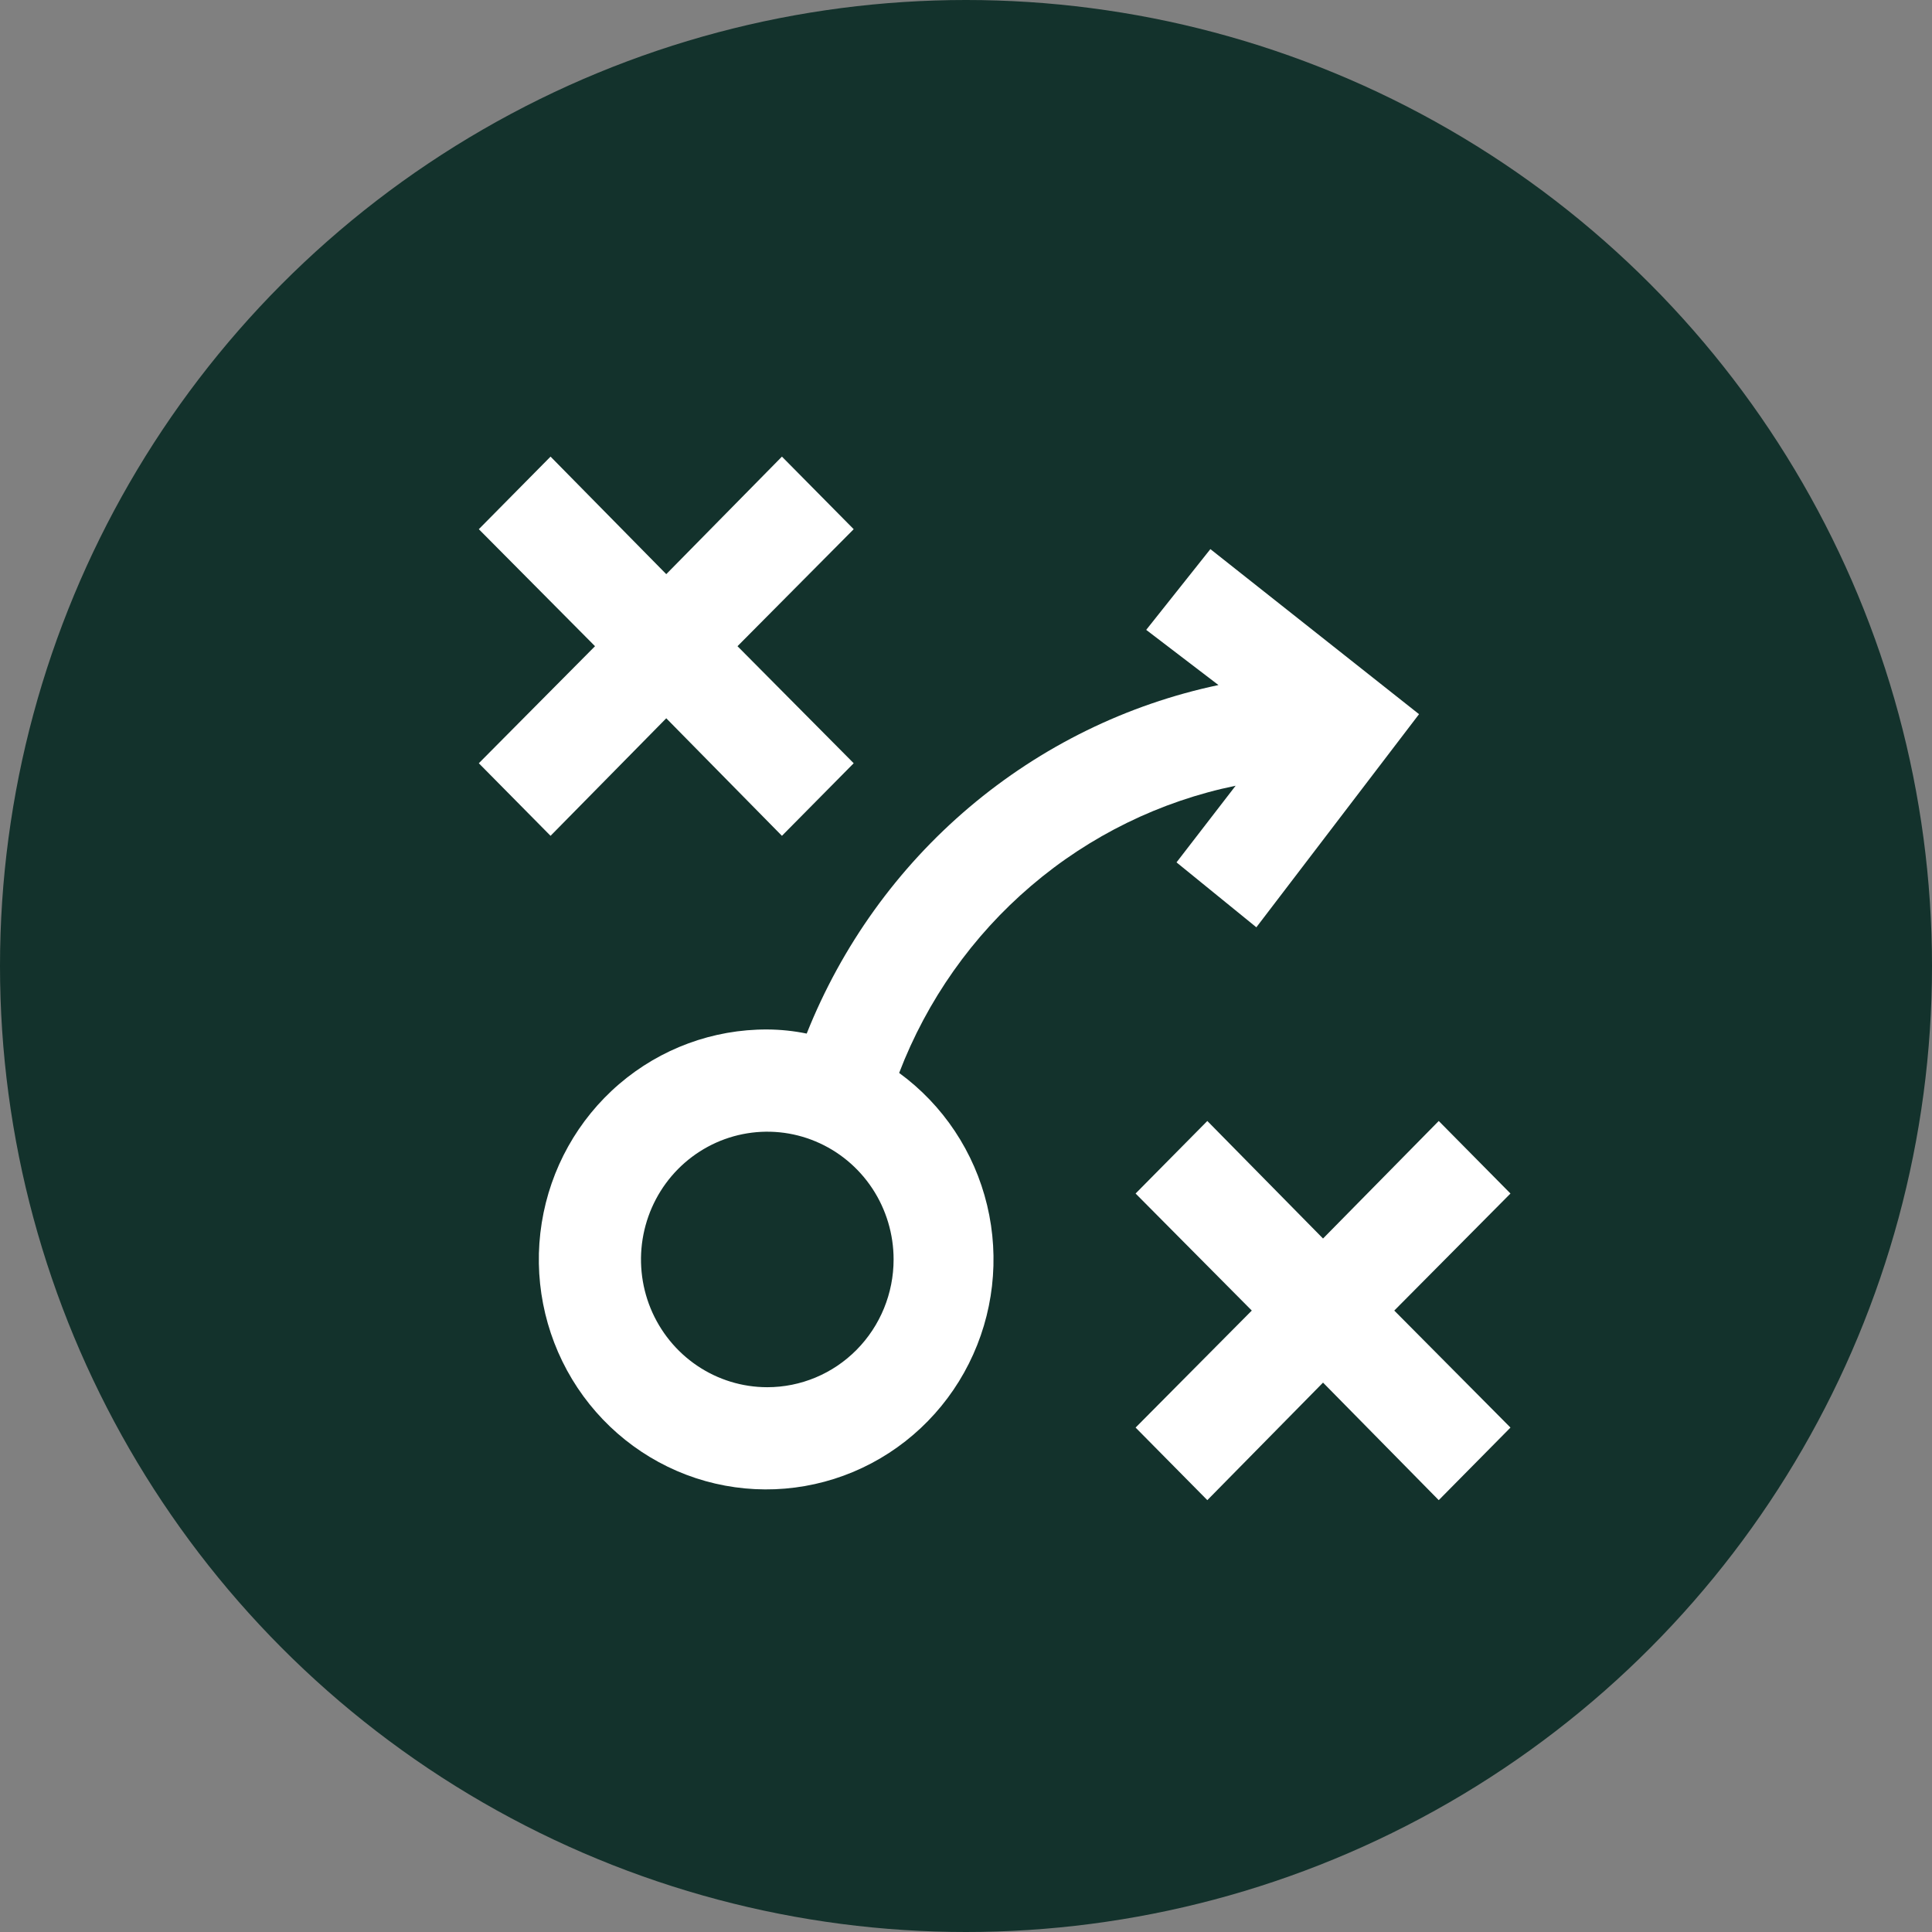
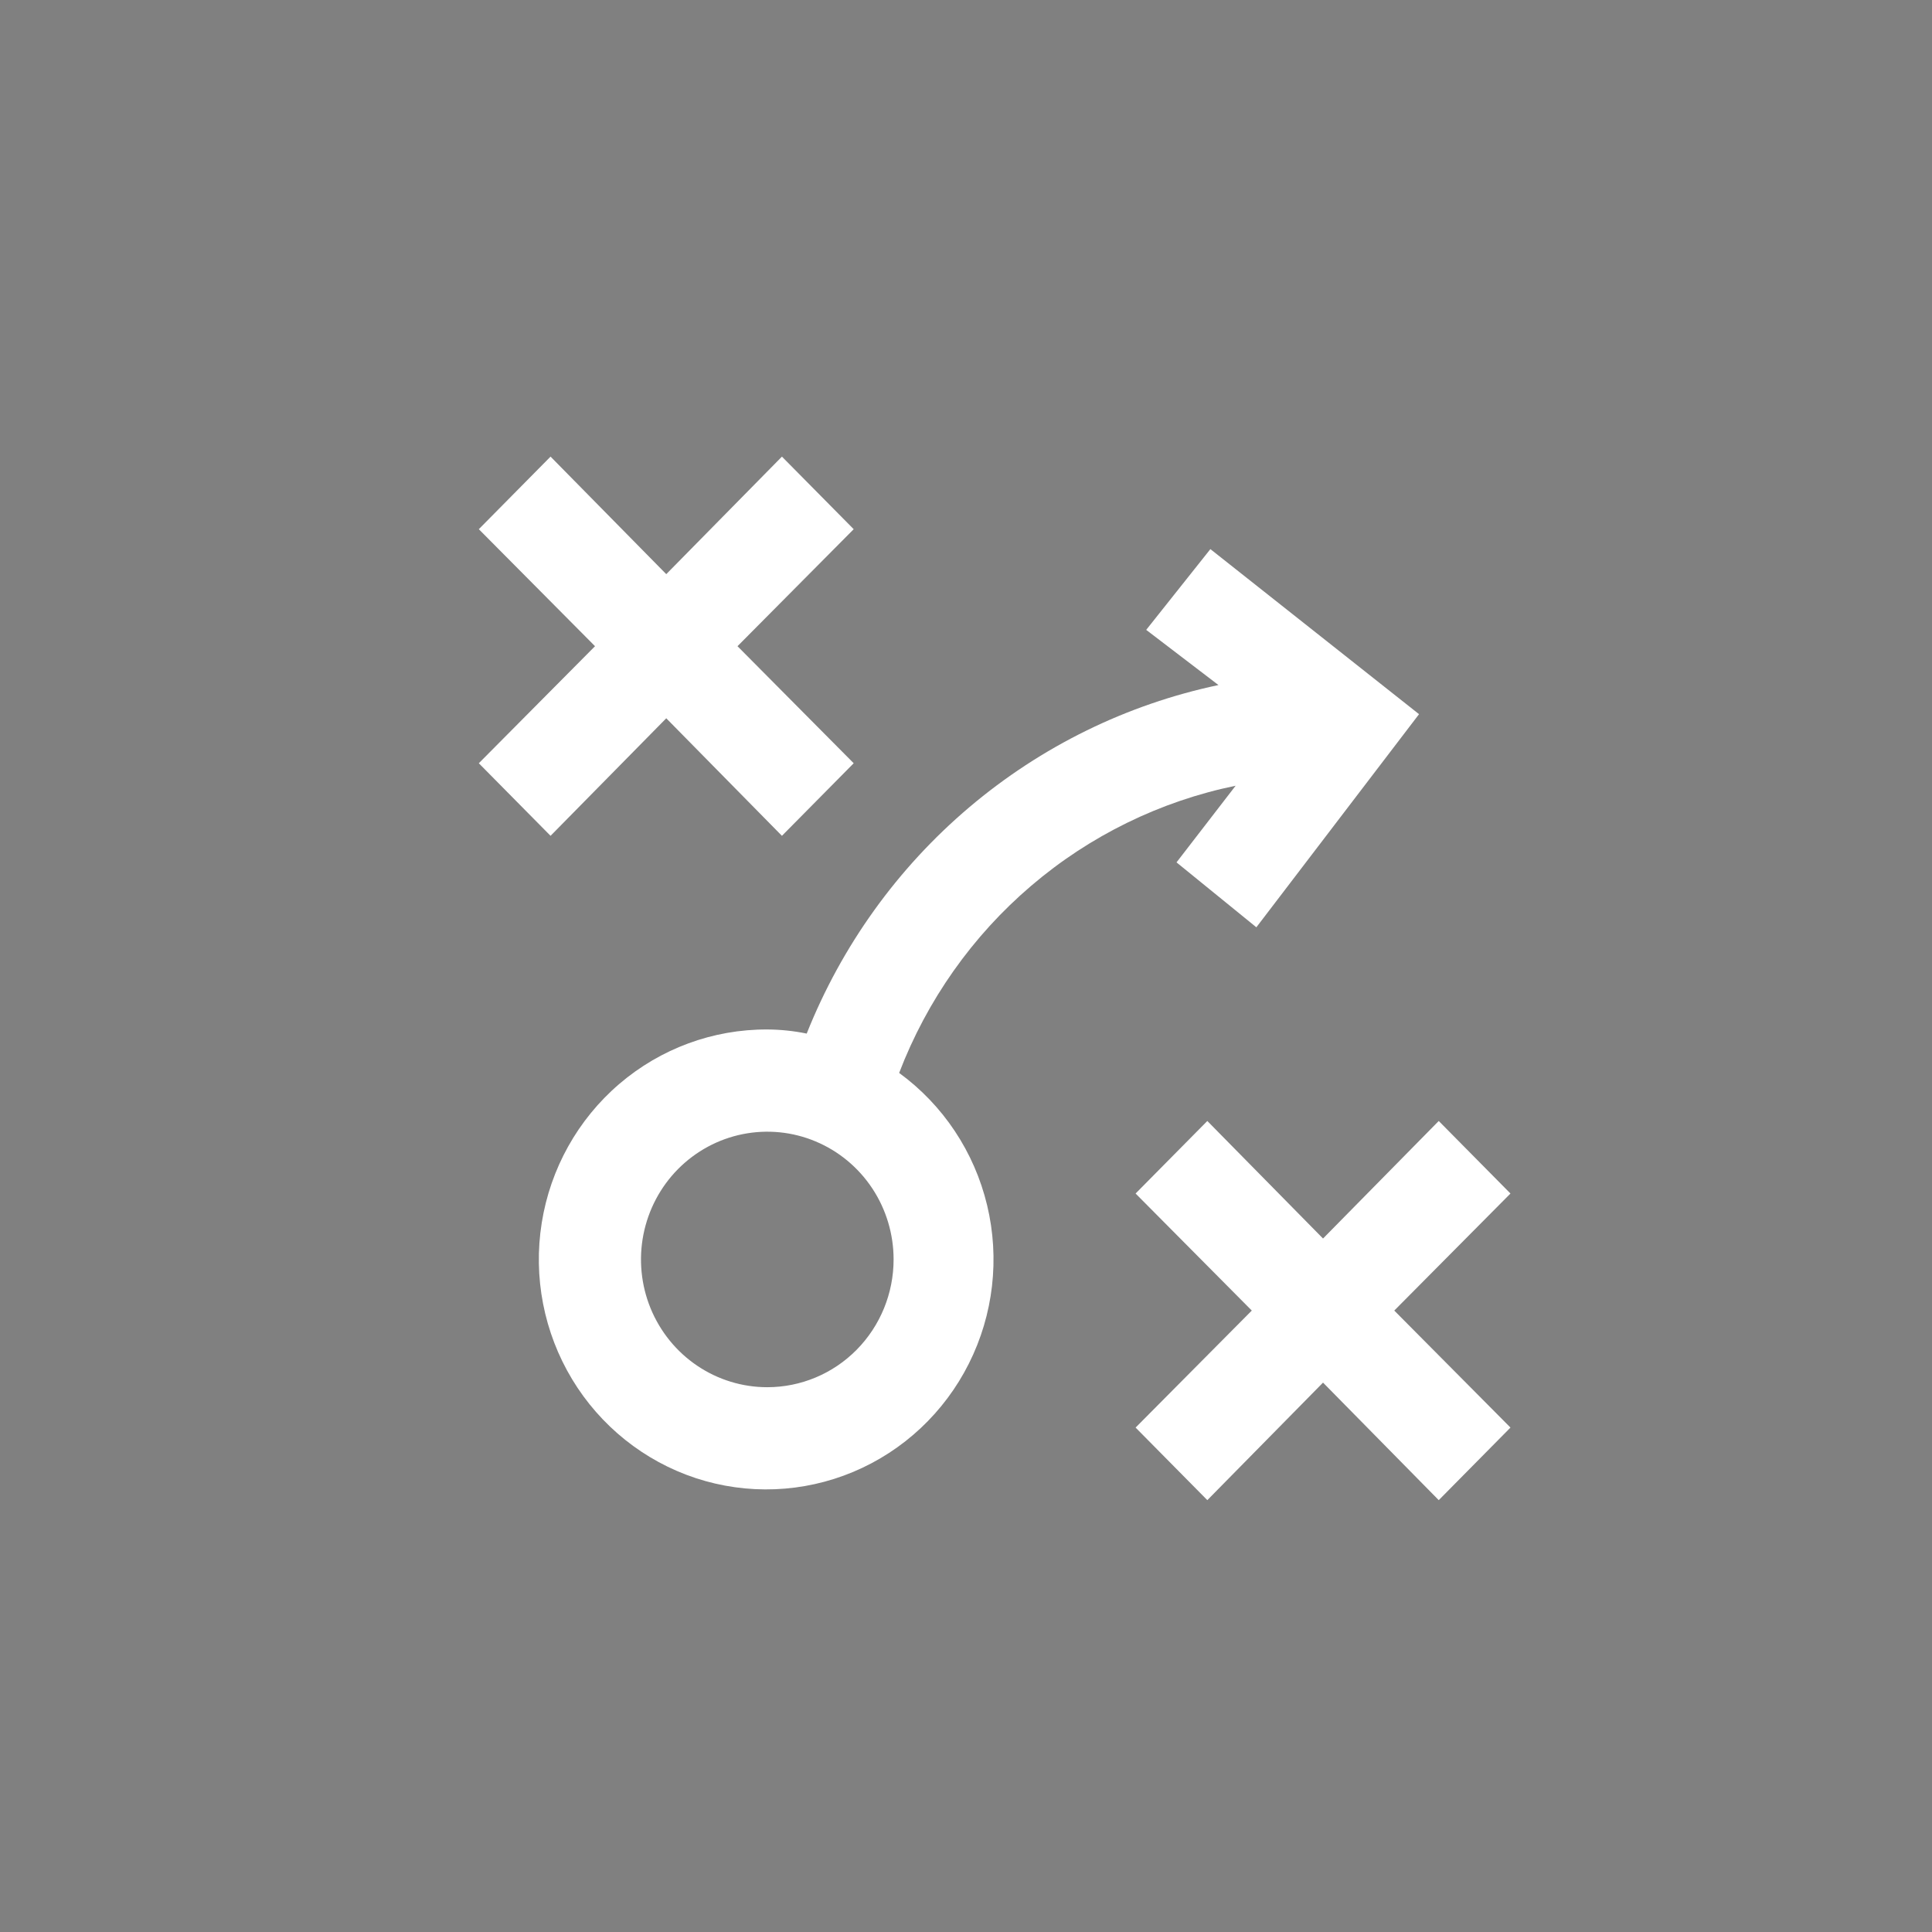
<svg xmlns="http://www.w3.org/2000/svg" width="55" height="55" viewBox="0 0 55 55" fill="none">
  <rect x="0" y="0" width="55" height="55" fill="#808080" stroke="none" />
-   <circle cx="27.5" cy="27.5" r="27.5" fill="#13322C" />
  <path d="M20.995 18.396L24.303 21.728L22.26 23.794L18.967 20.448L15.673 23.794L13.631 21.728L16.939 18.396L13.631 15.065L15.673 12.999L18.967 16.345L22.26 12.999L24.303 15.065M43 33.977L40.958 31.912L37.664 35.258L34.37 31.912L32.328 33.977L35.636 37.309L32.328 40.64L34.37 42.706L37.664 39.36L40.958 42.706L43 40.64L39.692 37.309M40.397 20.331L35.766 26.398L33.493 24.55L35.176 22.368C33.03 22.809 31.027 23.789 29.354 25.218C27.68 26.646 26.388 28.478 25.597 30.544C26.849 31.457 27.737 32.793 28.101 34.31C28.465 35.827 28.281 37.426 27.582 38.818C26.884 40.21 25.716 41.303 24.291 41.901C22.865 42.499 21.275 42.562 19.807 42.079C18.34 41.595 17.091 40.597 16.287 39.265C15.483 37.932 15.176 36.353 15.422 34.812C15.668 33.27 16.45 31.869 17.627 30.86C18.805 29.85 20.3 29.3 21.843 29.307C22.22 29.309 22.596 29.348 22.965 29.424C23.962 26.922 25.553 24.708 27.597 22.978C29.642 21.247 32.077 20.053 34.687 19.502L32.63 17.931L34.457 15.632M25.439 35.854C25.439 35.135 25.228 34.431 24.833 33.833C24.438 33.235 23.876 32.769 23.219 32.494C22.562 32.218 21.839 32.147 21.142 32.287C20.444 32.427 19.804 32.774 19.301 33.282C18.798 33.791 18.456 34.439 18.317 35.144C18.178 35.85 18.249 36.581 18.521 37.246C18.794 37.91 19.254 38.478 19.846 38.878C20.437 39.278 21.132 39.491 21.843 39.491C22.797 39.491 23.712 39.108 24.386 38.426C25.06 37.744 25.439 36.819 25.439 35.854Z" fill="white" />
</svg>